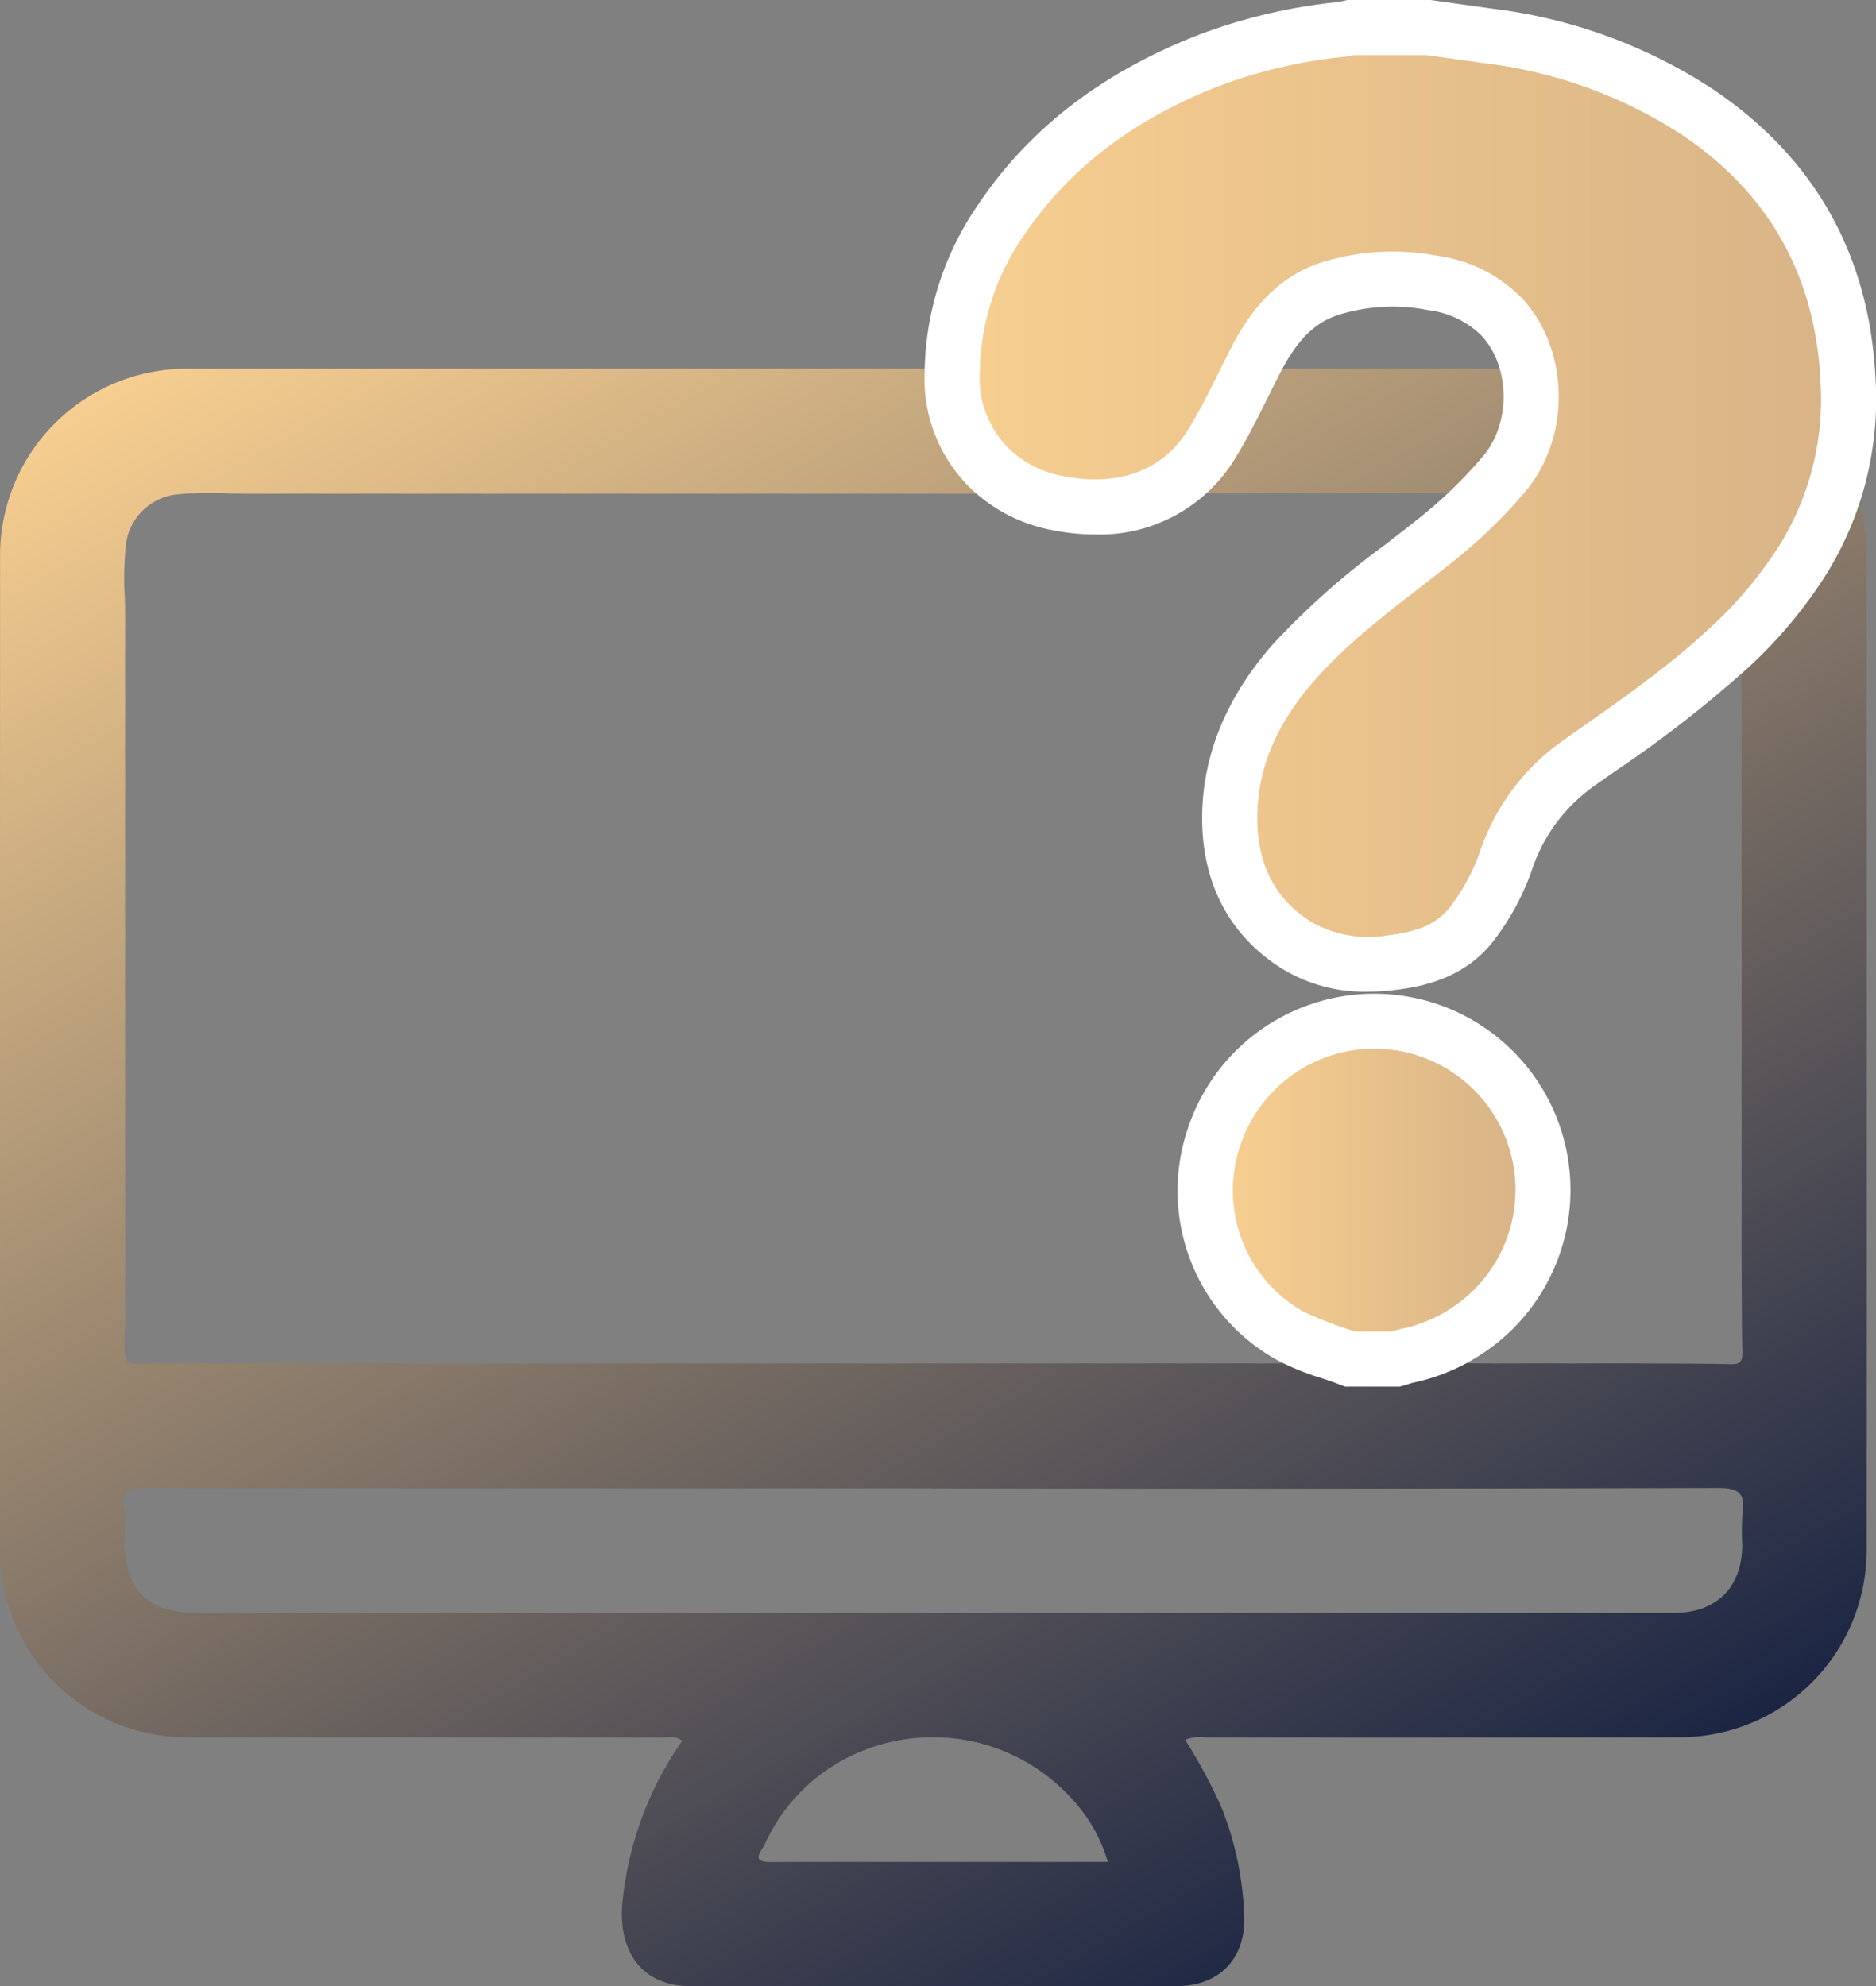
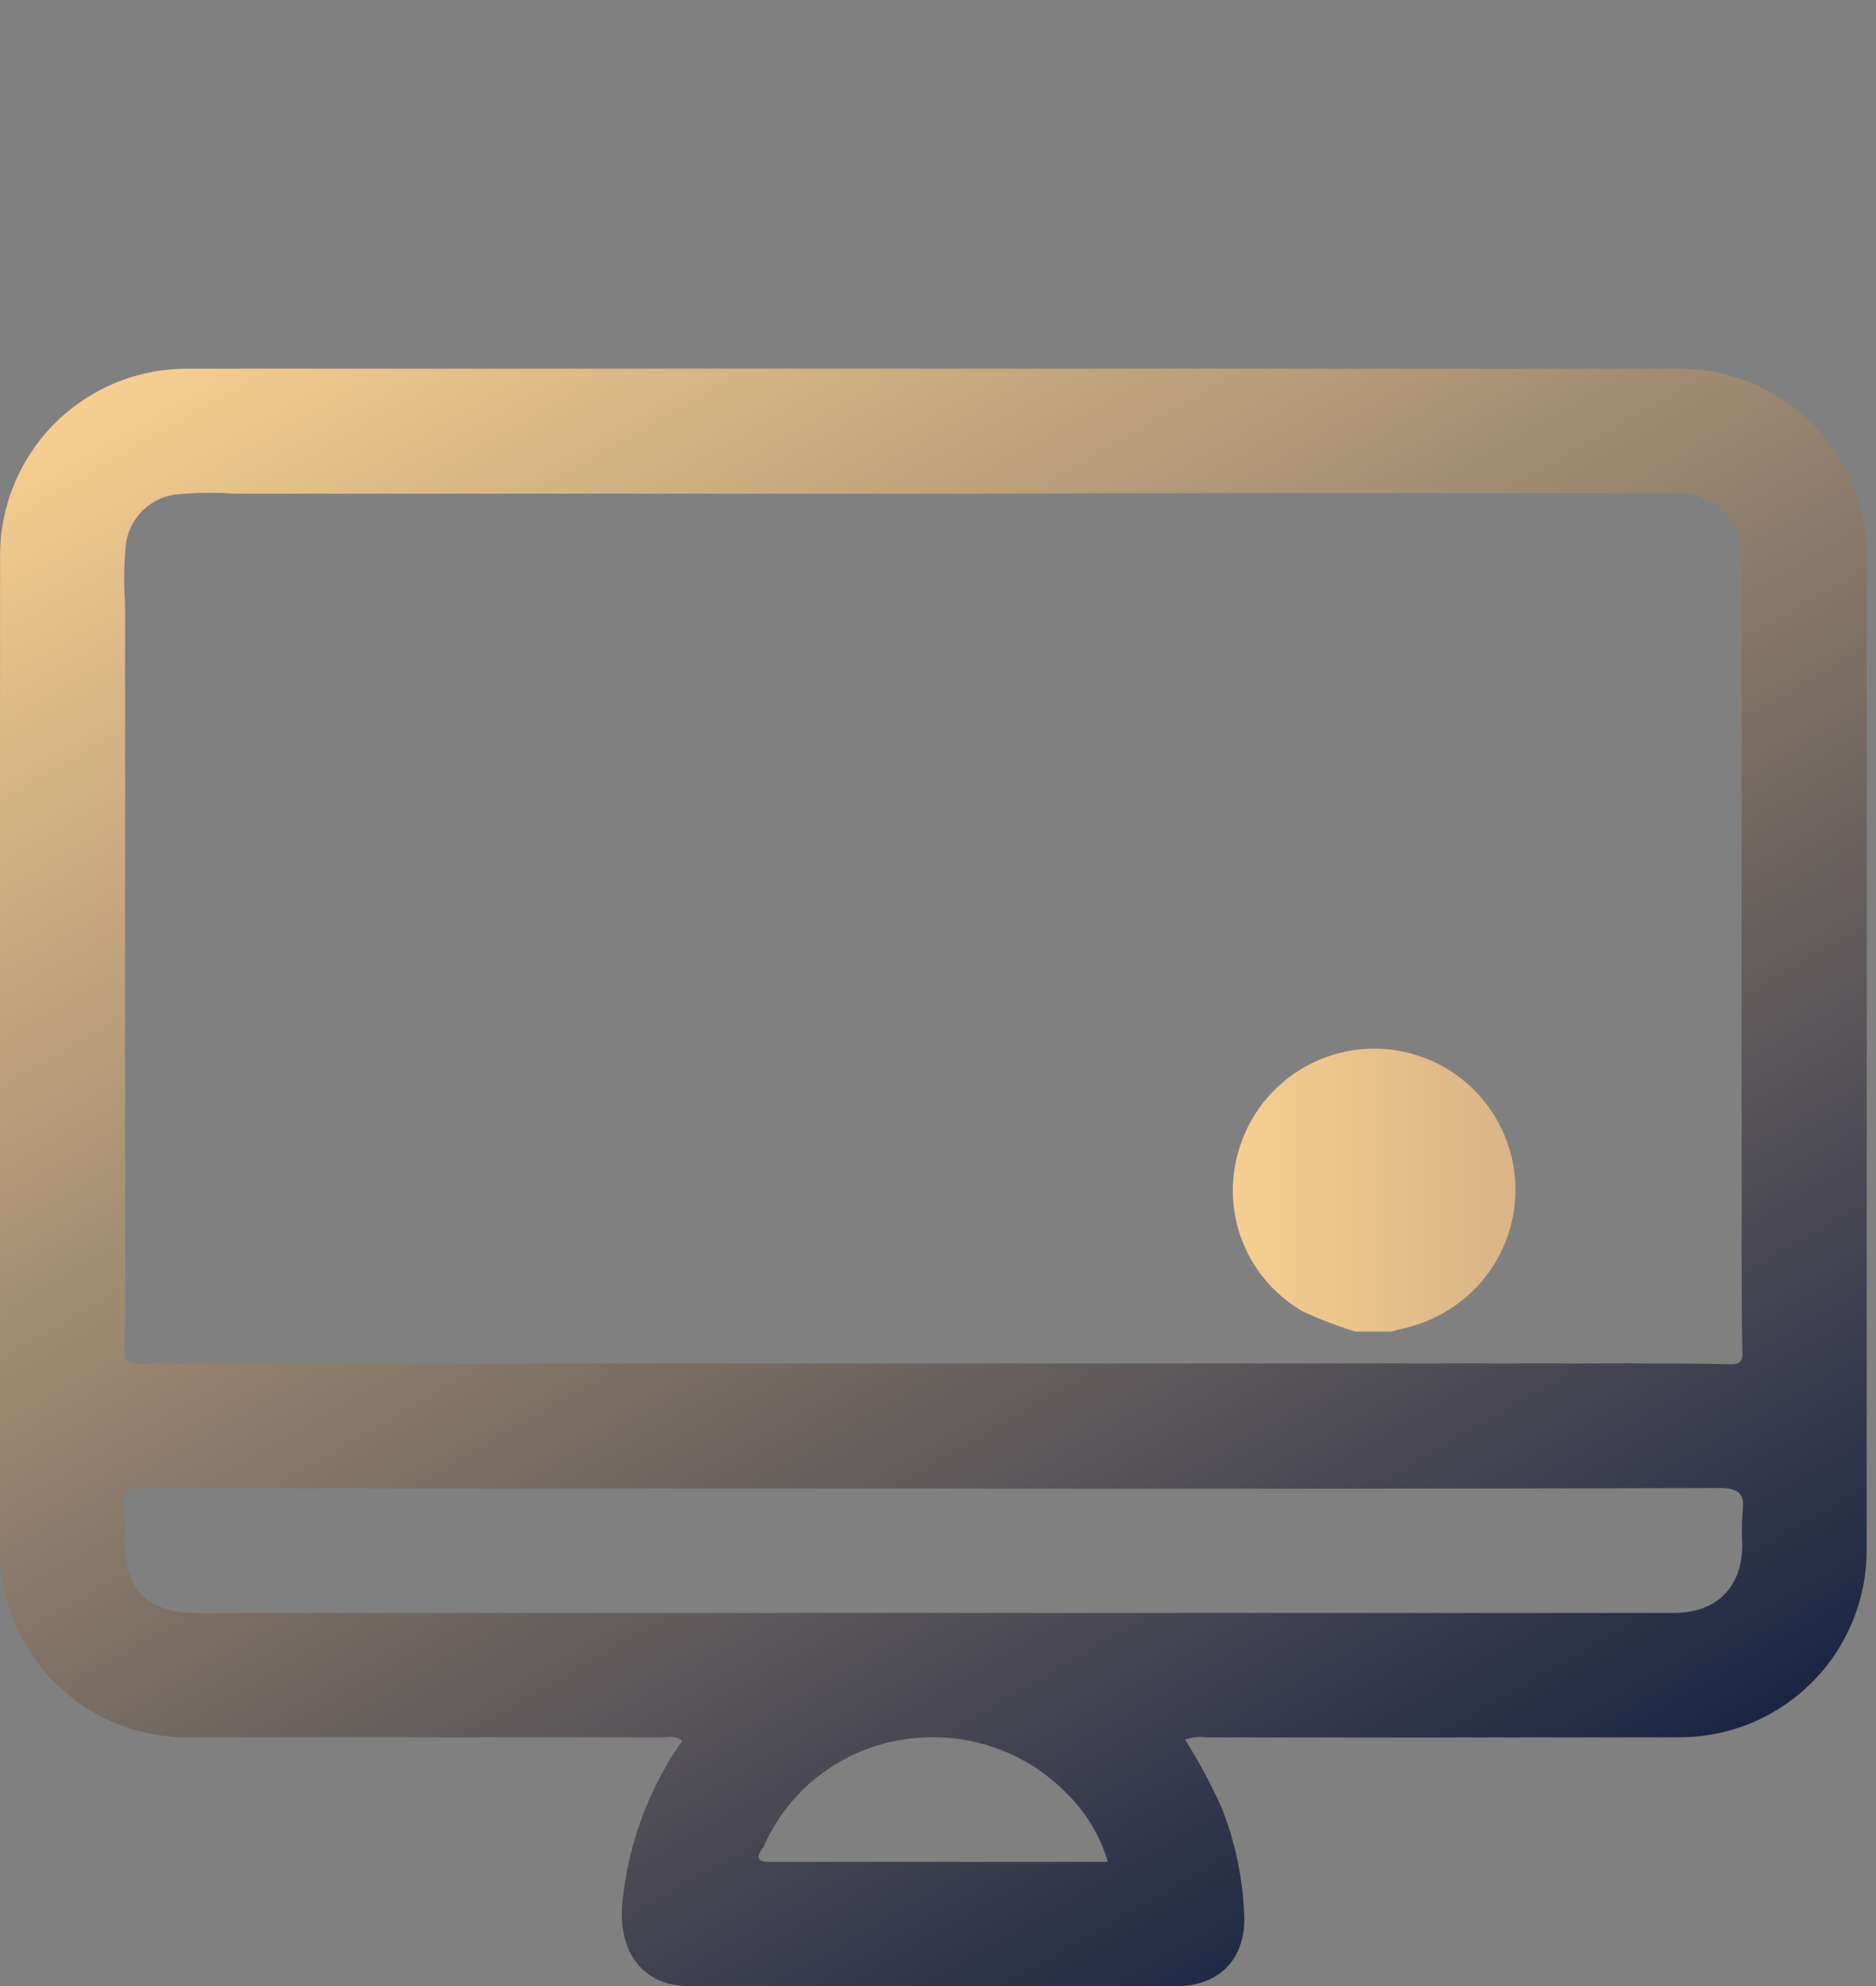
<svg xmlns="http://www.w3.org/2000/svg" xmlns:xlink="http://www.w3.org/1999/xlink" viewBox="0 0 187.208 198.245">
  <rect x="0" y="0" width="187.208" height="198.245" fill="#808080" stroke="none" />
  <defs>
    <linearGradient id="a" x1="43.699" y1="19.46" x2="142.58" y2="190.727" gradientUnits="userSpaceOnUse">
      <stop offset="0" stop-color="#f7ce90" />
      <stop offset="1" stop-color="#1b2543" />
    </linearGradient>
    <linearGradient id="b" x1="97.77" y1="49.489" x2="181.708" y2="49.489" gradientUnits="userSpaceOnUse">
      <stop offset="0" stop-color="#f7ce90" />
      <stop offset="1" stop-color="#d8b487" />
    </linearGradient>
    <linearGradient id="c" x1="123.032" y1="118.788" x2="151.218" y2="118.788" xlink:href="#b" />
  </defs>
  <path d="M118.266,173.637a53.504,53.504,0,0,1,3.64,6.787,32.086,32.086,0,0,1,2.262,11.133c.016,4.057-2.606,6.66-6.692,6.667q-24.346.039-48.69-.001c-4.842-.01-7.362-3.687-6.597-9.013a33.75,33.75,0,0,1,5.892-15.466c-.716-.56-1.444-.333-2.099-.334q-23.473-.024-46.944-.014A18.655,18.655,0,0,1,.006,154.36q-.012-49.369.002-98.738A18.639,18.639,0,0,1,18.853,36.801q74.394-.014,148.788.001a18.669,18.669,0,0,1,18.63,18.65q.029,49.66,0,99.321A18.662,18.662,0,0,1,167.617,173.39q-23.569.036-47.14.016A4.339,4.339,0,0,0,118.266,173.637Zm55.536-46.804q-.006-.975-.013-1.949.006-2.906.013-5.812-.006-.974-.013-1.949.006-2.907.013-5.813-.006-.974-.013-1.949.006-2.906.013-5.813-.006-.974-.013-1.948.006-2.907.013-5.813-.006-.975-.013-1.949.006-2.907.013-5.813-.006-.974-.013-1.948.006-2.906.013-5.813-.006-.974-.013-1.949.006-2.906.013-5.813-.006-.974-.013-1.949.006-2.906.013-5.812-.006-.974-.013-1.949.006-2.907.013-5.813-.01-.975-.02-1.949a4.933,4.933,0,0,0-1.792-3.905,2.443,2.443,0,0,0-1.613-1.152,5.217,5.217,0,0,0-3.505-.758q-19.693-.002-39.388.002-16.198.015-32.398.069c-.652-.005-1.303-.009-1.955-.013q-2.902.004-5.805.008-.976-.006-1.952-.013-2.905.007-5.809.013-.976-.006-1.951-.013-2.905.007-5.81.013-.976-.006-1.953-.013-2.903.007-5.809.013c-.651-.004-1.301-.008-1.952-.013q-2.905.007-5.809.013-.976-.006-1.952-.013-2.903.007-5.809.013-.974-.006-1.952-.013-2.903.007-5.809.013-.977-.006-1.953-.013-2.905.007-5.809.013-.977-.006-1.953-.013-2.903.007-5.809.013-.976-.006-1.952-.013a33.646,33.646,0,0,0-5.792.095,5.752,5.752,0,0,0-4.919,4.92,33.62,33.62,0,0,0-.096,5.79q.007.976.013,1.953-.006,2.905-.013,5.809.007.976.013,1.953-.006,2.904-.013,5.809.007.976.013,1.953-.006,2.904-.013,5.809.007.977.013,1.953-.006,2.905-.013,5.809.007.977.013,1.953-.006,2.905-.013,5.809.007.976.013,1.952-.006,2.905-.013,5.81.007.976.013,1.952-.006,2.905-.013,5.809.007.977.013,1.953-.006,2.904-.013,5.809.007.976.013,1.953-.006,2.904-.013,5.81.007.976.013,1.951c-.022.58-.061,1.159-.064,1.738-.013,2.607-.009,2.607,2.707,2.457q.976.006,1.952.013,2.903-.006,5.809-.013.976.006,1.952.013,2.905-.006,5.81-.013.976.006,1.952.013,2.905-.006,5.81-.013.976.006,1.952.013,2.905-.006,5.81-.013.976.006,1.951.013,18.428-.006,36.855-.013c.651.004,1.301.009,1.953.013q3.095-.007,6.191-.017l1.567.013q2.908-.007,5.814-.013.974.007,1.949.013,2.906-.007,5.812-.013.974.007,1.948.013,2.906-.007,5.814-.013.973.007,1.949.013,2.905-.007,5.812-.013.974.007,1.949.013,2.906-.007,5.812-.013.974.007,1.948.013,2.906-.007,5.814-.013.974.007,1.948.013,2.906-.007,5.812-.013c.65.004,1.299.008,1.949.013q2.906-.007,5.812-.013.974.007,1.949.013,2.906-.007,5.812-.013.974.007,1.949.013c2.71.019,5.421.004,8.13.076.931.024,1.222-.267,1.197-1.197C173.807,132.254,173.821,129.543,173.802,126.833Zm-80.71,21.726v-.013H59.139c-14.94,0-29.879.019-44.818-.032-1.469-.005-2.137.297-1.94,1.89a27.435,27.435,0,0,1,.028,3.295c.012,5.005,2.334,7.297,7.391,7.296q44.818-.007,89.635-.013,28.812-.003,57.623-.005c4.236-.002,6.767-2.537,6.805-6.742a25.727,25.727,0,0,1,.028-3.295c.275-1.978-.478-2.433-2.417-2.427Q132.282,148.616,93.092,148.559Zm17.463,37.273a15.769,15.769,0,0,0-3.796-6.52c-9.102-9.656-25.05-7.14-30.485,4.833-.262.58-1.431,1.699.569,1.695C88.028,185.822,99.215,185.832,110.555,185.832Z" fill-rule="evenodd" fill="url(#a)" />
-   <path d="M136.418,98.978a15.732,15.732,0,0,1-8.611-2.377c-5.188-3.312-7.899-8.55-7.842-15.146.056-6.112,2.428-11.88,7.051-17.144a77.711,77.711,0,0,1,11.21-9.944c.959-.744,1.918-1.487,2.865-2.243a45.377,45.377,0,0,0,6.984-6.689c2.736-3.343,2.606-8.94-.277-11.978a9.094,9.094,0,0,0-5.286-2.506,18.189,18.189,0,0,0-8.911.464c-2.397.765-4.148,2.504-5.859,5.813-.411.796-.81,1.6-1.208,2.404-.996,2.012-2.026,4.092-3.289,6.136a15.802,15.802,0,0,1-13.965,7.576,21.866,21.866,0,0,1-4.248-.431,16.049,16.049,0,0,1-7.99-4.003,15.241,15.241,0,0,1-4.77-11.767,30.059,30.059,0,0,1,5.353-16.747c5.1-7.551,12.227-13.06,21.787-16.844A54.835,54.835,0,0,1,133.546.201c.141-.034.238-.057.337-.078L134.454,0h8.292l2.046.285q2.079.289,4.154.582a51.314,51.314,0,0,1,21.99,8.039c10.203,6.872,15.664,16.638,16.232,29.026a33.158,33.158,0,0,1-4.834,19.246,46.06,46.06,0,0,1-7.948,9.517A120.676,120.676,0,0,1,161.129,77.003l-1.972,1.392a16.698,16.698,0,0,0-6.344,8.601,25.279,25.279,0,0,1-3.603,6.686c-2.838,3.853-7.029,4.765-9.934,5.115A23.737,23.737,0,0,1,136.418,98.978Zm2.42-79.365a32.102,32.102,0,0,1,5.598.507,19.754,19.754,0,0,1,11.341,5.764c6.667,7.023,7.03,18.919.81,26.517a55.894,55.894,0,0,1-8.637,8.321c-.987.788-1.984,1.562-2.982,2.336a68.282,68.282,0,0,0-9.687,8.511c-2.913,3.317-4.285,6.489-4.316,9.983-.031,3.517,1.378,4.894,2.761,5.776.985.629,2.243.786,4.235.547,1.847-.223,2.288-.576,2.393-.717a14.591,14.591,0,0,0,2.062-3.753,27.566,27.566,0,0,1,10.38-13.985l1.999-1.411a110.792,110.792,0,0,0,12.079-9.351,35.301,35.301,0,0,0,6.093-7.247A22.056,22.056,0,0,0,176.18,38.435c-.405-8.843-4.13-15.518-11.388-20.406a40.604,40.604,0,0,0-17.39-6.271q-2.062-.293-4.127-.578l-1.292-.18h-6.326c-.208.043-.441.083-.7.111a44.275,44.275,0,0,0-11.499,2.67c-7.432,2.941-12.9,7.119-16.72,12.773a18.984,18.984,0,0,0-3.468,10.7,4.359,4.359,0,0,0,1.292,3.63,5.099,5.099,0,0,0,2.612,1.24,10.871,10.871,0,0,0,2.104.22,4.805,4.805,0,0,0,4.606-2.356c.992-1.607,1.866-3.371,2.792-5.239.427-.861.853-1.721,1.293-2.572,3.048-5.897,7.066-9.574,12.283-11.24A28.18,28.18,0,0,1,138.838,19.614Z" fill="#fff" />
-   <path d="M142.364,5.5q2.906.406,5.81.812a46.251,46.251,0,0,1,19.69,7.155c8.736,5.884,13.326,14.159,13.81,24.716A27.615,27.615,0,0,1,177.65,54.296a40.882,40.882,0,0,1-7.019,8.381c-4.519,4.225-9.635,7.671-14.654,11.232a22.253,22.253,0,0,0-8.361,11.292,20.003,20.003,0,0,1-2.832,5.22c-1.469,1.995-3.79,2.63-6.164,2.916a11.525,11.525,0,0,1-7.853-1.372c-3.804-2.429-5.339-6.091-5.301-10.462.048-5.273,2.272-9.677,5.684-13.562,3.92-4.463,8.771-7.847,13.372-11.517a51.035,51.035,0,0,0,7.811-7.505c4.452-5.439,4.285-14.161-.544-19.248a14.524,14.524,0,0,0-8.313-4.135,23.758,23.758,0,0,0-11.547.641c-4.356,1.392-7.05,4.616-9.071,8.527-1.414,2.735-2.678,5.563-4.291,8.176-2.839,4.596-7.697,5.586-12.462,4.64a10.555,10.555,0,0,1-5.301-2.622,9.889,9.889,0,0,1-3.031-7.699,24.562,24.562,0,0,1,4.41-13.723c4.771-7.064,11.412-11.705,19.253-14.808a49.639,49.639,0,0,1,12.915-3.023,7.041,7.041,0,0,0,.69-.145Z" fill-rule="evenodd" fill="url(#b)" />
-   <path d="M139.69,138.397h-5.452l-.939-.354c-.487-.184-.985-.348-1.482-.514a25.402,25.402,0,0,1-4.512-1.857,19.341,19.341,0,0,1-8.815-22.898,19.584,19.584,0,1,1,32.27,20.058,20.053,20.053,0,0,1-9.824,5.192Zm-3.493-11h1.908c.165-.045.331-.087.498-.123a8.982,8.982,0,0,0,4.525-2.364,8.477,8.477,0,0,0,2.494-7.43,8.352,8.352,0,0,0-4.452-6.31,8.617,8.617,0,0,0-12.225,5.025,8.425,8.425,0,0,0,3.725,9.873,16.821,16.821,0,0,0,2.627,1.024Q135.749,127.243,136.197,127.397Z" fill="#fff" />
  <path d="M135.242,132.897a38.45,38.45,0,0,1-5.254-2.027,13.909,13.909,0,0,1-6.27-16.386,14.087,14.087,0,1,1,23.226,14.387,14.517,14.517,0,0,1-7.173,3.777c-.292.064-.578.165-.866.249Z" fill-rule="evenodd" fill="url(#c)" />
</svg>